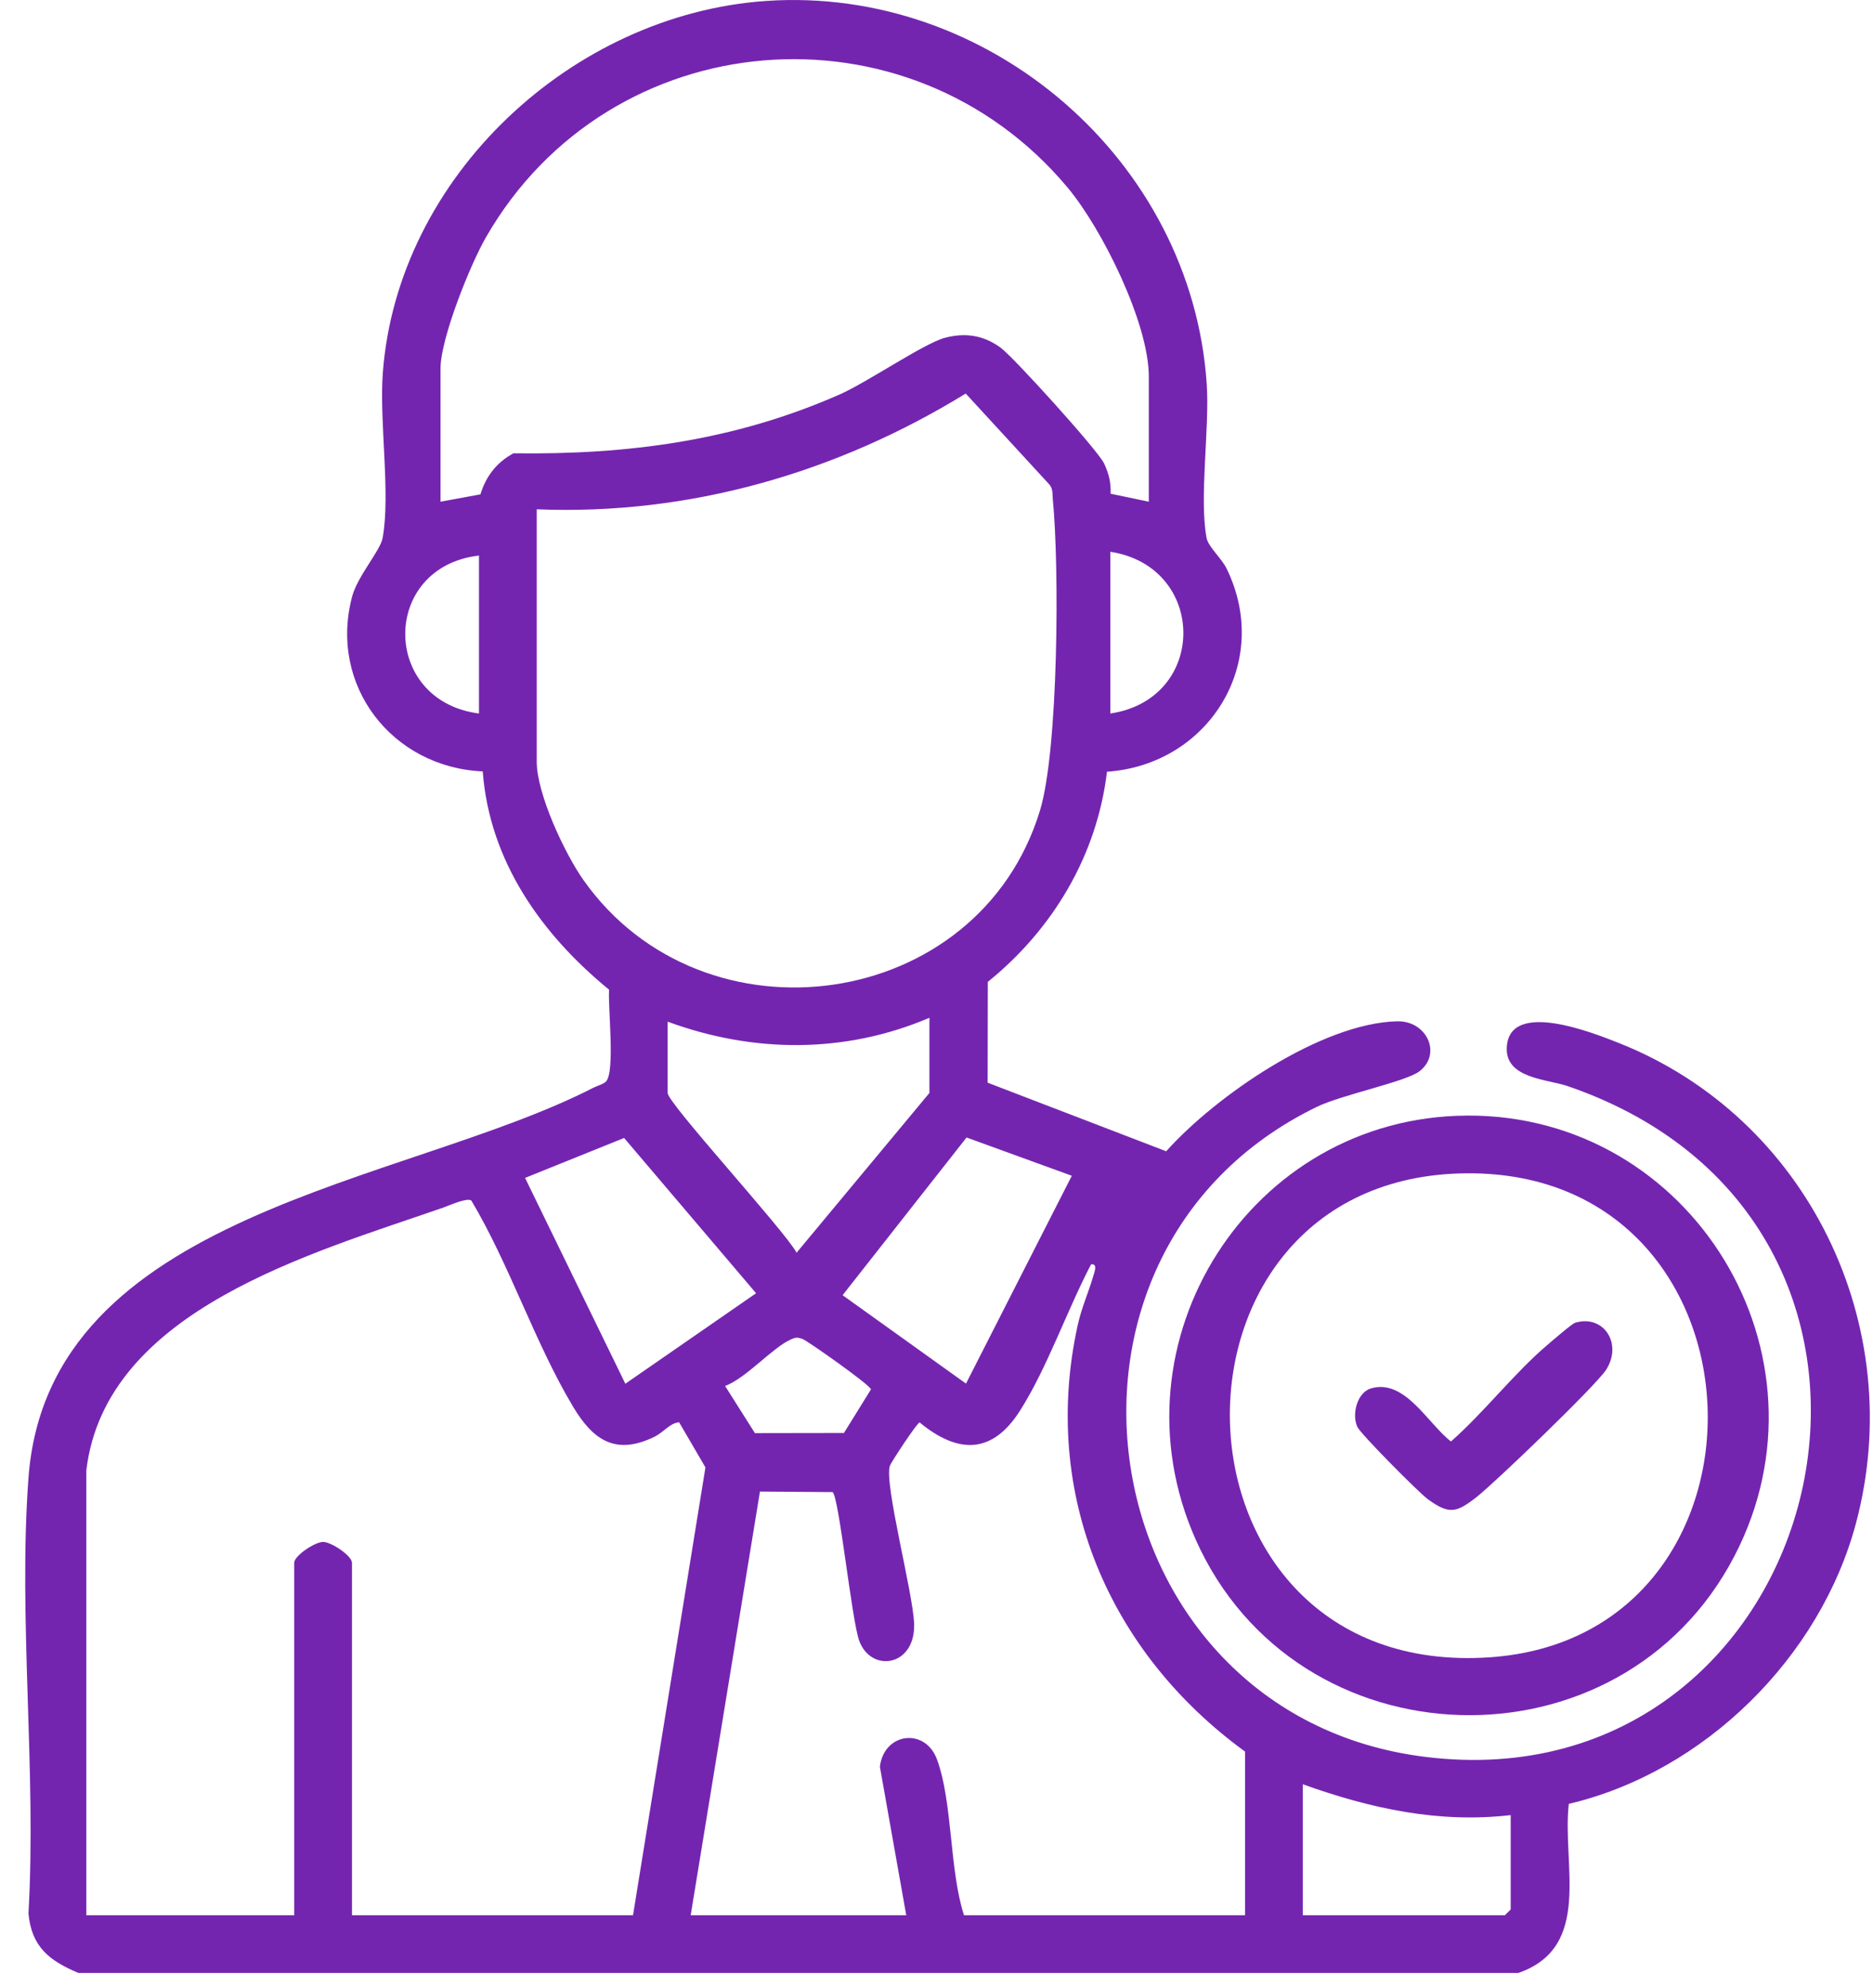
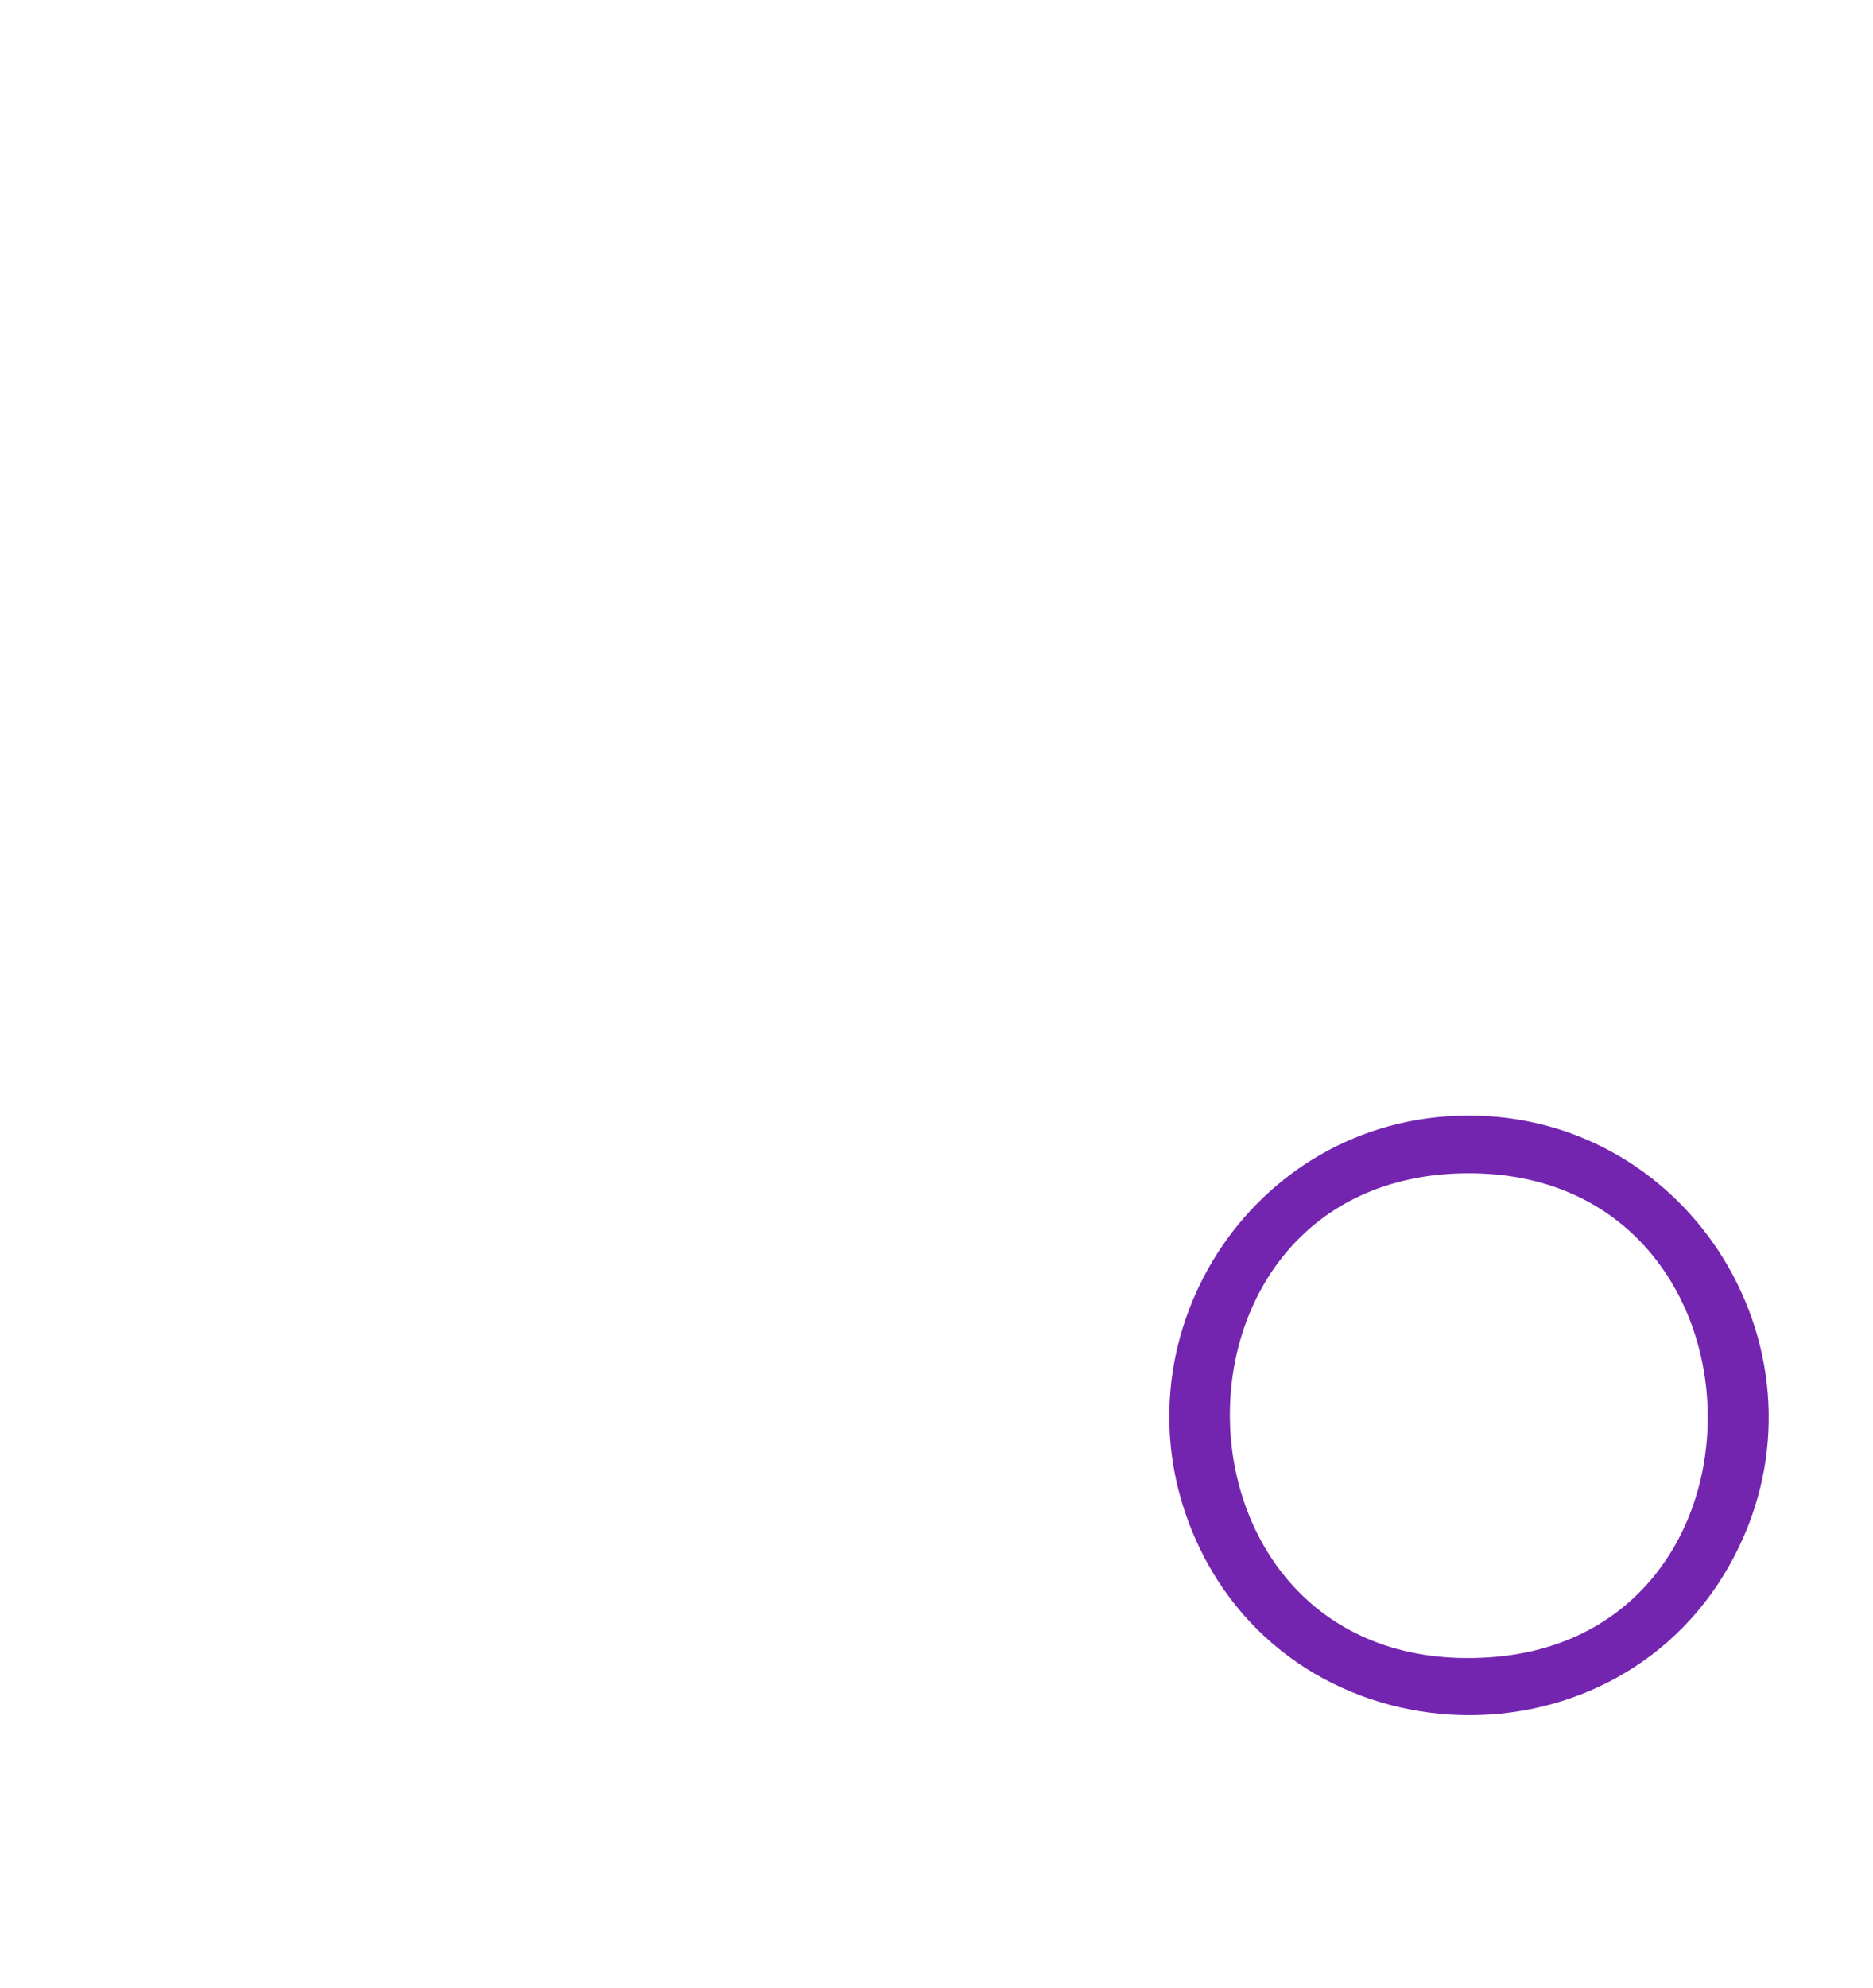
<svg xmlns="http://www.w3.org/2000/svg" width="66" height="70" viewBox="0 0 66 70" fill="none">
-   <path d="M2.772 69.486C1.739 69.054 1.113 68.567 1.003 67.389C1.29 62.391 0.638 57.002 1.003 52.05C1.694 42.675 14.229 41.734 20.904 38.31C21.033 38.244 21.278 38.175 21.358 38.085C21.679 37.719 21.419 35.487 21.463 34.855C19.083 32.908 17.25 30.336 17.01 27.167C13.825 27.028 11.567 24.145 12.411 20.998C12.602 20.288 13.398 19.398 13.482 18.95C13.769 17.395 13.359 14.847 13.49 13.124C14.012 6.213 20.157 0.508 26.986 0.034C34.853 -0.512 41.995 5.654 42.522 13.523C42.627 15.101 42.25 17.543 42.518 18.951C42.574 19.248 43.048 19.67 43.218 20.015C44.847 23.333 42.593 26.931 39.007 27.179C38.655 30.13 37.097 32.731 34.808 34.58L34.802 38.13L41.094 40.545C42.836 38.599 46.556 36.032 49.231 35.968C50.272 35.942 50.814 37.104 50.026 37.723C49.55 38.096 47.284 38.552 46.4 38.982C35.717 44.172 38.381 60.386 50.196 61.87C64.477 63.664 69.65 43.181 55.233 38.248C54.519 38.003 53.023 37.986 53.096 36.868C53.204 35.207 56.118 36.367 57.027 36.725C63.702 39.361 67.251 46.702 65.401 53.642C64.139 58.372 60.056 62.405 55.281 63.528C55.036 65.658 56.135 68.57 53.503 69.483H2.77L2.772 69.486ZM40.481 17.669V13.26C40.481 11.379 38.838 8.066 37.629 6.617C32.029 -0.09 21.487 0.774 17.126 8.353C16.565 9.327 15.522 11.923 15.522 12.988V17.669L16.929 17.41C17.124 16.775 17.495 16.289 18.093 15.964C22.134 16.019 25.882 15.523 29.586 13.893C30.554 13.467 32.562 12.093 33.288 11.899C34.013 11.705 34.661 11.806 35.259 12.244C35.721 12.582 38.697 15.869 38.908 16.326C39.076 16.692 39.148 16.982 39.136 17.388L40.483 17.669H40.481ZM18.913 17.939V26.824C18.913 27.957 19.9 30.064 20.566 31.003C24.795 36.972 34.48 35.645 36.645 28.549C37.301 26.399 37.331 19.945 37.099 17.59C37.08 17.398 37.114 17.205 36.963 17.048L34.03 13.86C29.486 16.651 24.294 18.154 18.915 17.937L18.913 17.939ZM39.125 25.128C42.566 24.62 42.547 19.962 39.125 19.432V25.128ZM16.878 19.566C13.409 19.965 13.419 24.685 16.878 25.128V19.566ZM32.749 35.845C29.771 37.113 26.547 37.091 23.526 35.981V38.491C23.526 38.852 27.647 43.334 28.07 44.117L32.751 38.491V35.845H32.749ZM22.036 48.732L26.643 45.545L21.992 40.077L18.502 41.483L22.036 48.733V48.732ZM37.768 41.408L34.059 40.06L29.691 45.614L34.039 48.727L37.768 41.408ZM3.042 51.783V67.451H10.367V55.038C10.367 54.792 11.096 54.303 11.385 54.303C11.674 54.303 12.403 54.792 12.403 55.038V67.451H22.306L24.858 51.679L23.93 50.089C23.59 50.121 23.398 50.441 23.033 50.614C21.679 51.26 20.894 50.706 20.199 49.549C18.84 47.283 17.97 44.566 16.608 42.279C16.441 42.174 15.843 42.451 15.624 42.527C11.032 44.129 3.715 46.119 3.042 51.785V51.783ZM43.872 67.451V61.686C39.061 58.188 36.681 52.609 37.97 46.695C38.111 46.047 38.351 45.536 38.524 44.941C38.561 44.811 38.694 44.493 38.447 44.527C37.608 46.124 36.895 48.188 35.94 49.685C34.958 51.224 33.757 51.206 32.406 50.096C32.314 50.105 31.402 51.494 31.358 51.62C31.144 52.24 32.185 56.129 32.212 57.206C32.248 58.694 30.692 58.922 30.276 57.782C30.012 57.062 29.562 52.689 29.338 52.548L26.779 52.529L24.338 67.451H31.934L31.005 62.221C31.149 61.015 32.6 60.833 33.016 61.96C33.572 63.46 33.451 65.857 33.969 67.451H43.872ZM29.739 50.466L30.69 48.932C30.678 48.783 28.434 47.206 28.278 47.155C28.101 47.097 28.048 47.092 27.875 47.169C27.216 47.459 26.317 48.519 25.551 48.812L26.601 50.471L29.739 50.466ZM53.233 63.924C50.697 64.219 48.286 63.691 45.907 62.838V67.451H53.029L53.233 67.247V63.924Z" fill="#7425B0" />
  <path d="M51.695 39.288C59.629 39.247 64.79 47.724 61.122 54.792C57.106 62.531 45.677 62.203 42.128 54.208C39.039 47.25 44.056 39.328 51.695 39.289V39.288ZM51.695 41.321C40.206 41.391 40.648 59.172 52.492 58.367C63.091 57.646 62.634 41.253 51.695 41.321Z" fill="#7425B0" />
-   <path d="M55.499 46.586C56.503 46.28 57.183 47.313 56.6 48.234C56.25 48.786 52.658 52.237 52.015 52.736C51.306 53.288 51.056 53.334 50.316 52.801C50.008 52.58 47.952 50.509 47.832 50.256C47.626 49.822 47.816 49.041 48.309 48.897C49.507 48.545 50.31 50.137 51.129 50.765C52.3 49.736 53.343 48.373 54.517 47.373C54.684 47.23 55.39 46.62 55.499 46.588V46.586Z" fill="#7425B0" />
</svg>